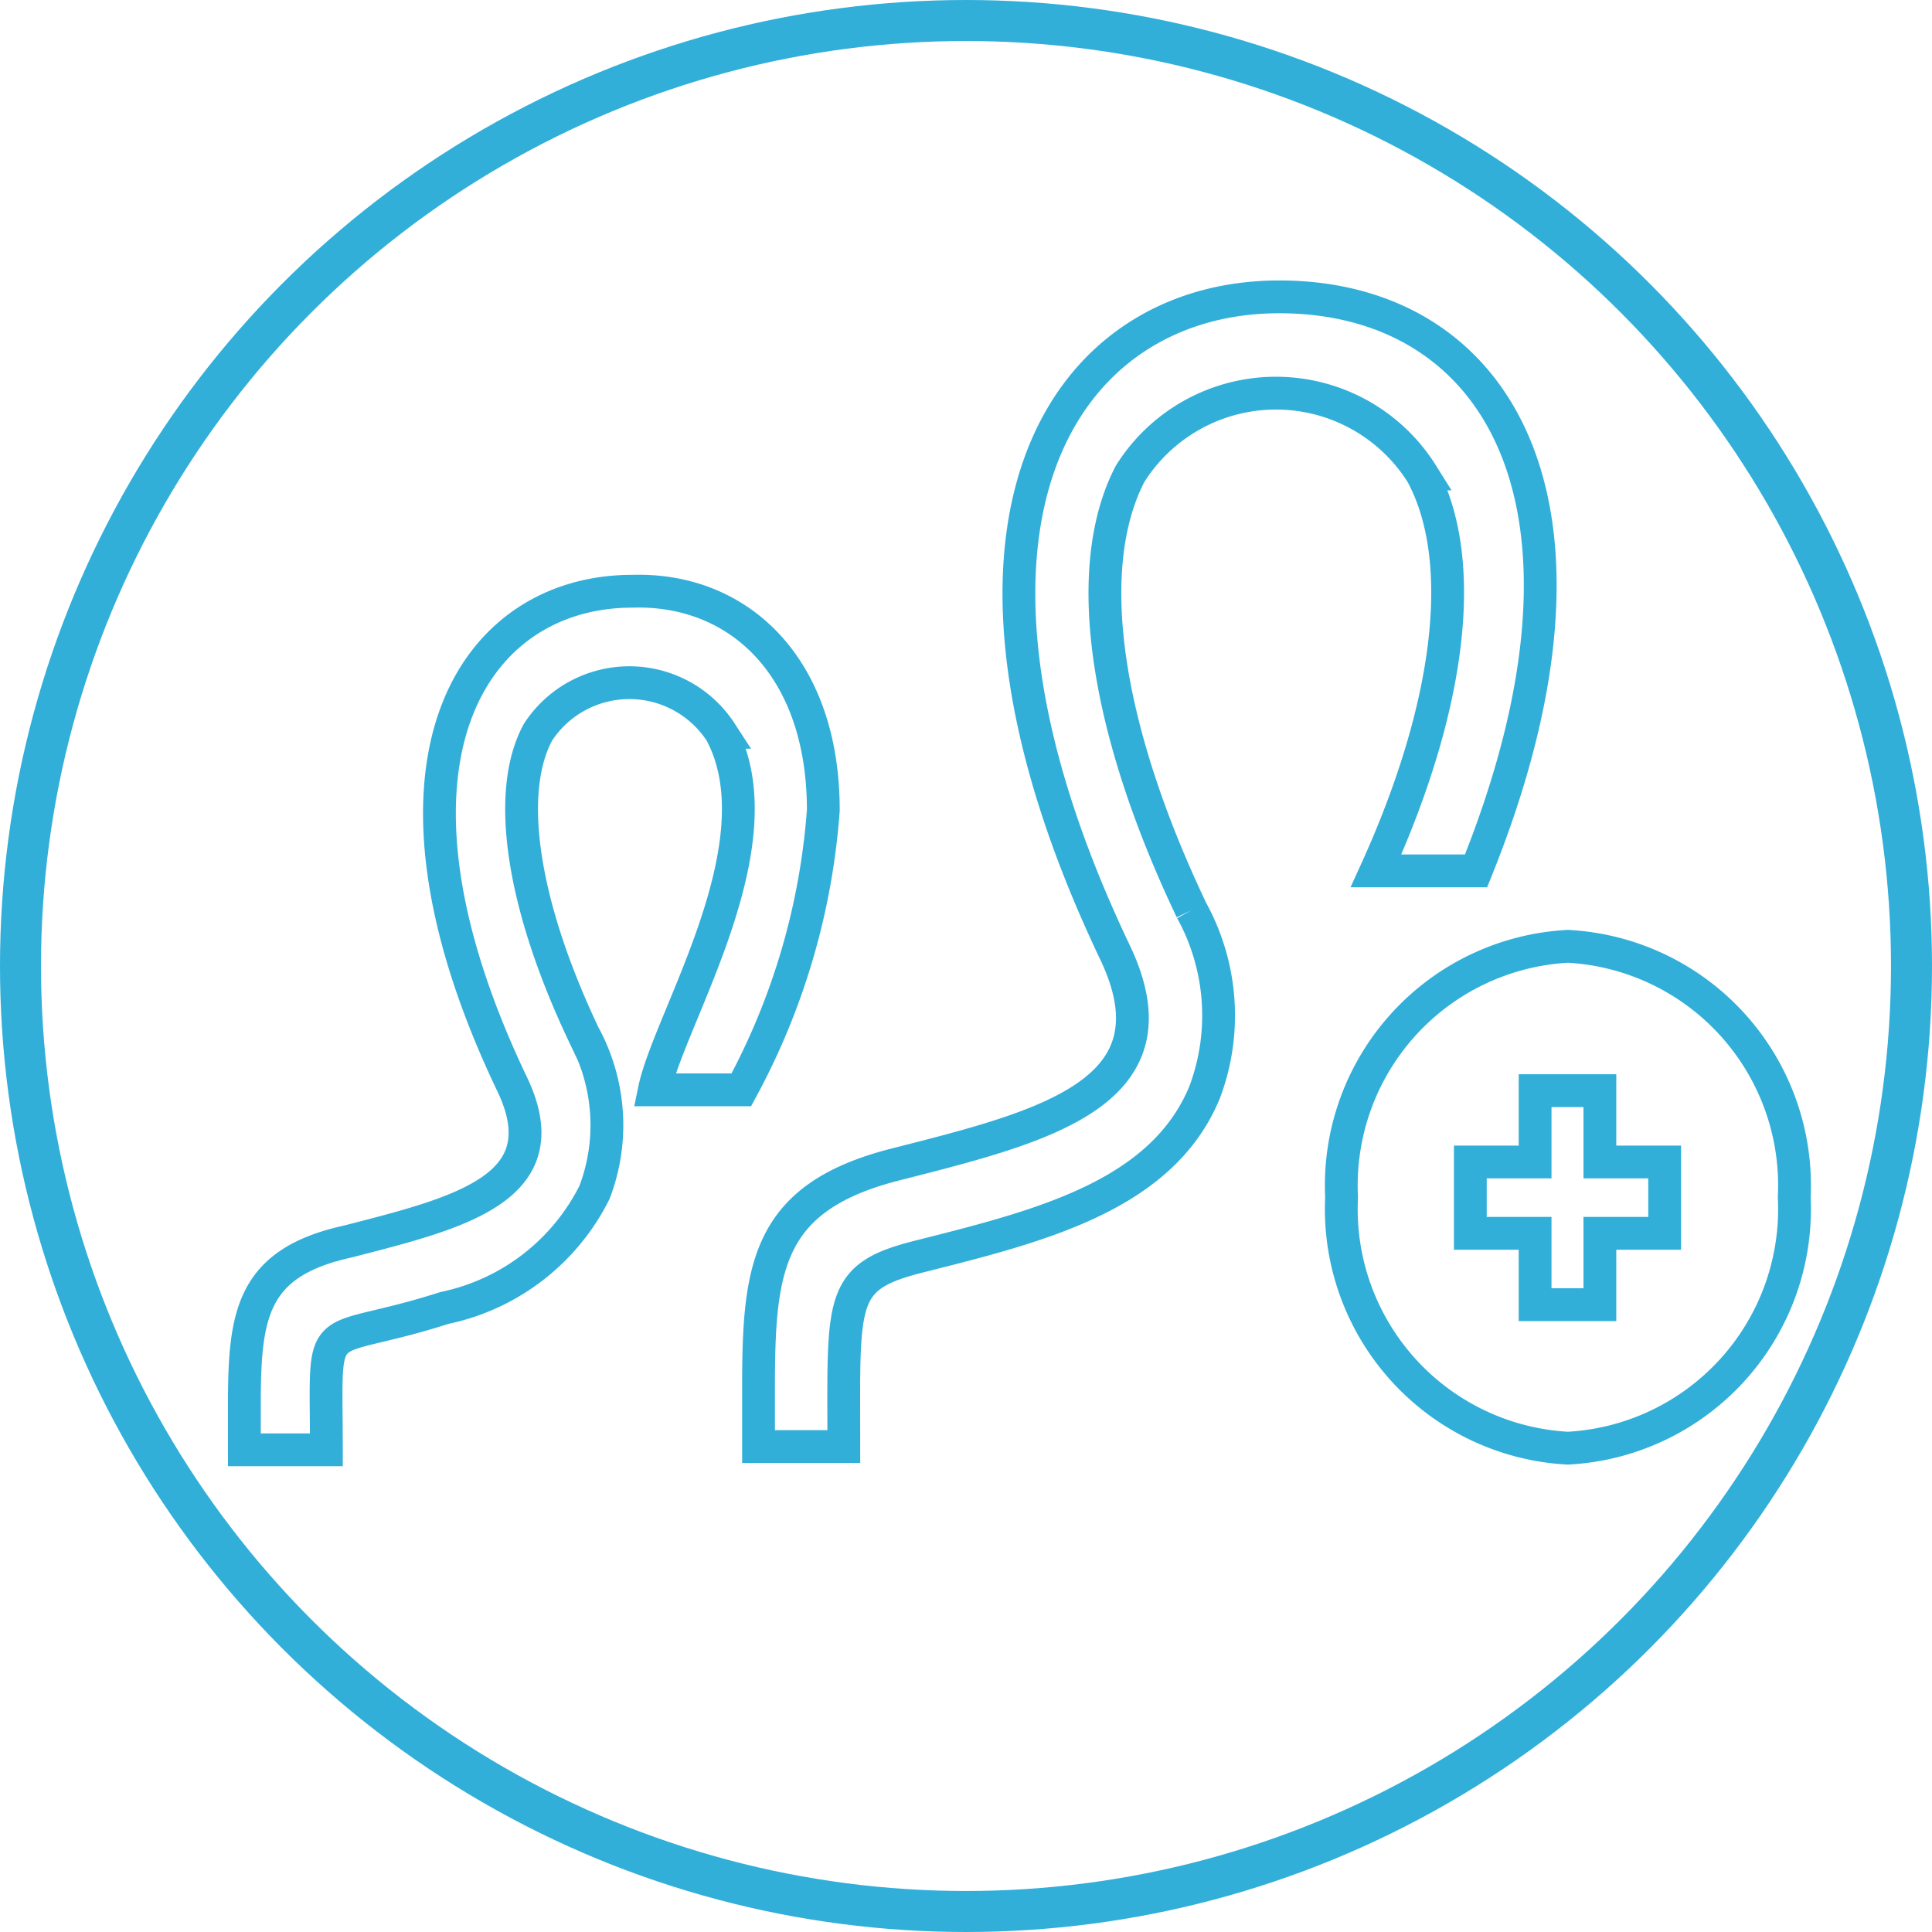
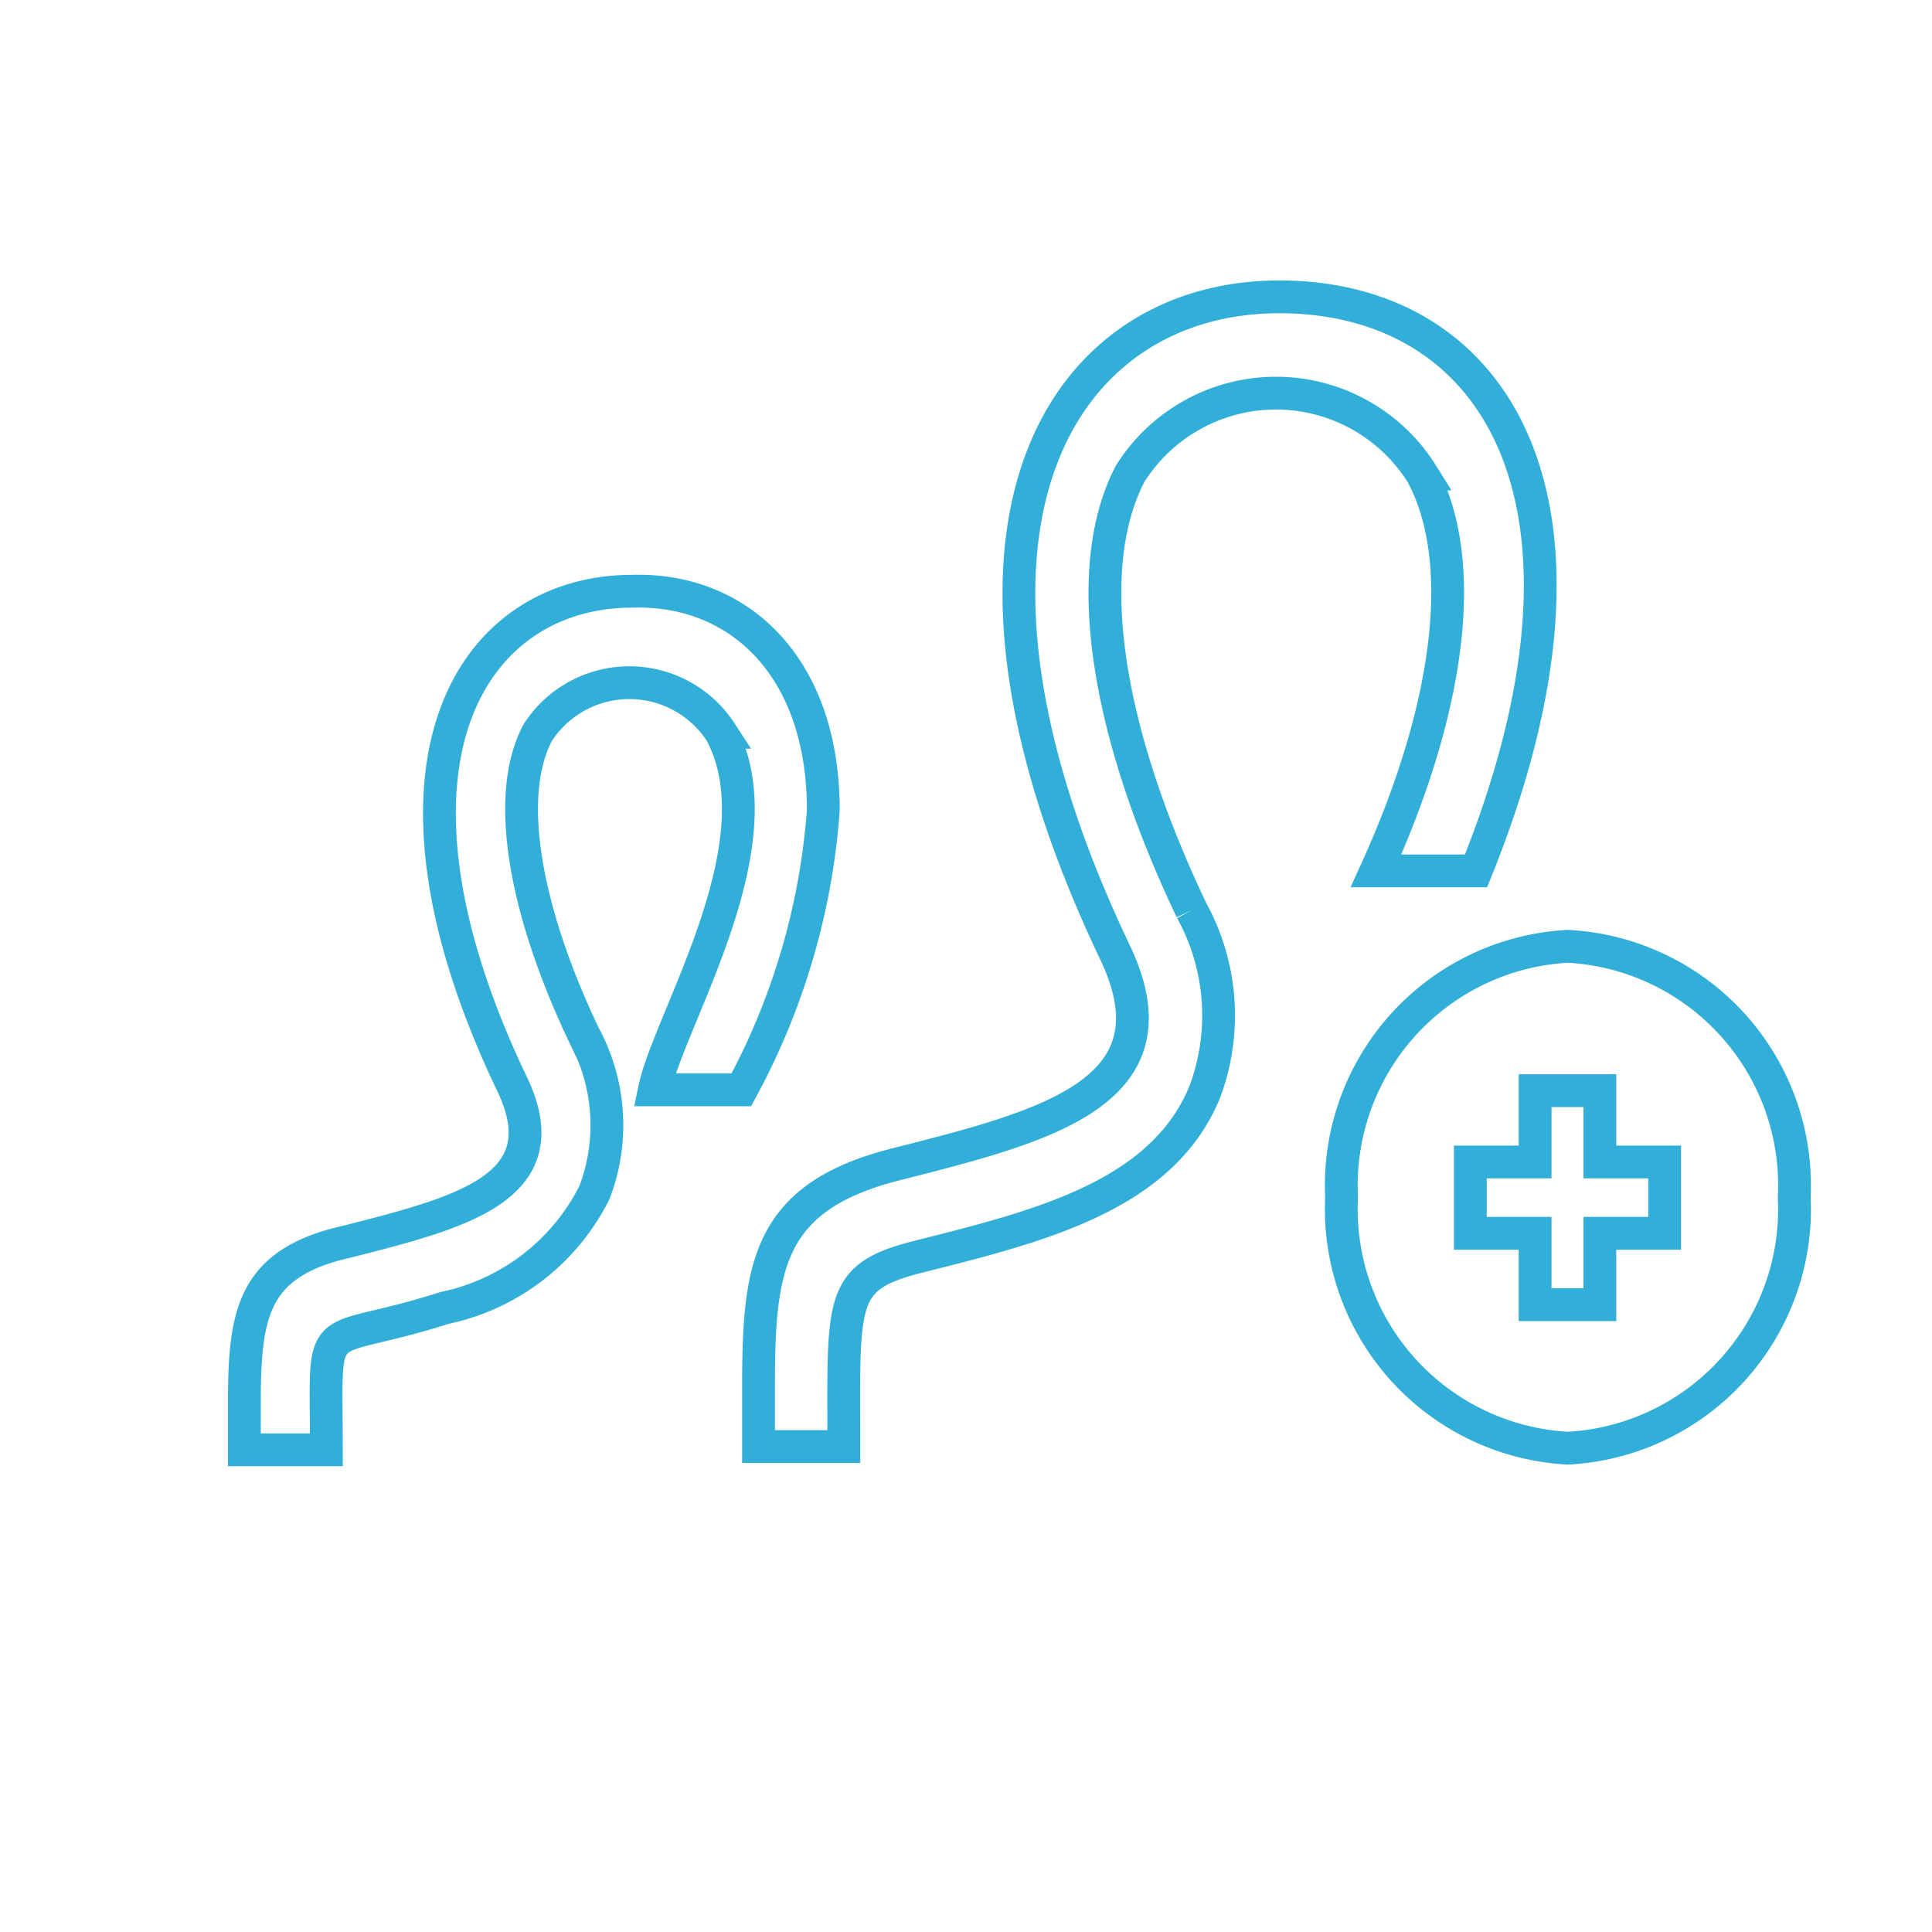
<svg xmlns="http://www.w3.org/2000/svg" id="iconmonstr" viewBox="0 0 23.56 23.56">
  <defs>
    <style>.cls-1,.cls-2{fill:none;stroke:#31afd9;stroke-miterlimit:10;}.cls-1{stroke-width:0.5px;}.cls-2{stroke-width:0.4px;}</style>
  </defs>
  <title>Collaboration</title>
-   <circle class="cls-1" cx="11.78" cy="11.78" r="11.53" />
  <path class="cls-2" d="M19.34,11.79a2.92,2.92,0,0,0-2.76,3.06,2.92,2.92,0,0,0,2.76,3.06,2.92,2.92,0,0,0,2.76-3.06A2.92,2.92,0,0,0,19.34,11.79Zm1.18,3.5h-.79v.87h-.79v-.87h-.79v-.87h.79v-.87h.79v.87h.79ZM10.26,10.13a8.42,8.42,0,0,1-1,3.41H8.2c.18-.87,1.54-3,.81-4.36a1.33,1.33,0,0,0-2.23,0c-.4.74-.19,2.11.56,3.69a2.3,2.3,0,0,1,.13,1.92,2.65,2.65,0,0,1-1.83,1.41c-1.59.51-1.44,0-1.44,1.73h-1v-.54c0-1.1.08-1.74,1.26-2,1.36-.35,2.62-.65,2-1.93-1.86-3.9-.49-6,1.47-6C9.22,7.42,10.26,8.37,10.26,10.13Zm4.49,1.22a2.66,2.66,0,0,1,.16,2.22c-.52,1.26-2,1.63-3.47,2-1,.25-.93.51-.93,2.32H9.47v-.72c0-1.47.1-2.32,1.67-2.72,1.81-.46,3.49-.87,2.68-2.58-2.48-5.2-.66-8,2-8s4.21,2.52,2.4,7H17c.91-2,1.13-3.78.56-4.84a2.1,2.1,0,0,0-3.56,0C13.41,7.17,13.68,9.1,14.75,11.35Z" transform="translate(-0.22 -0.25)" />
</svg>